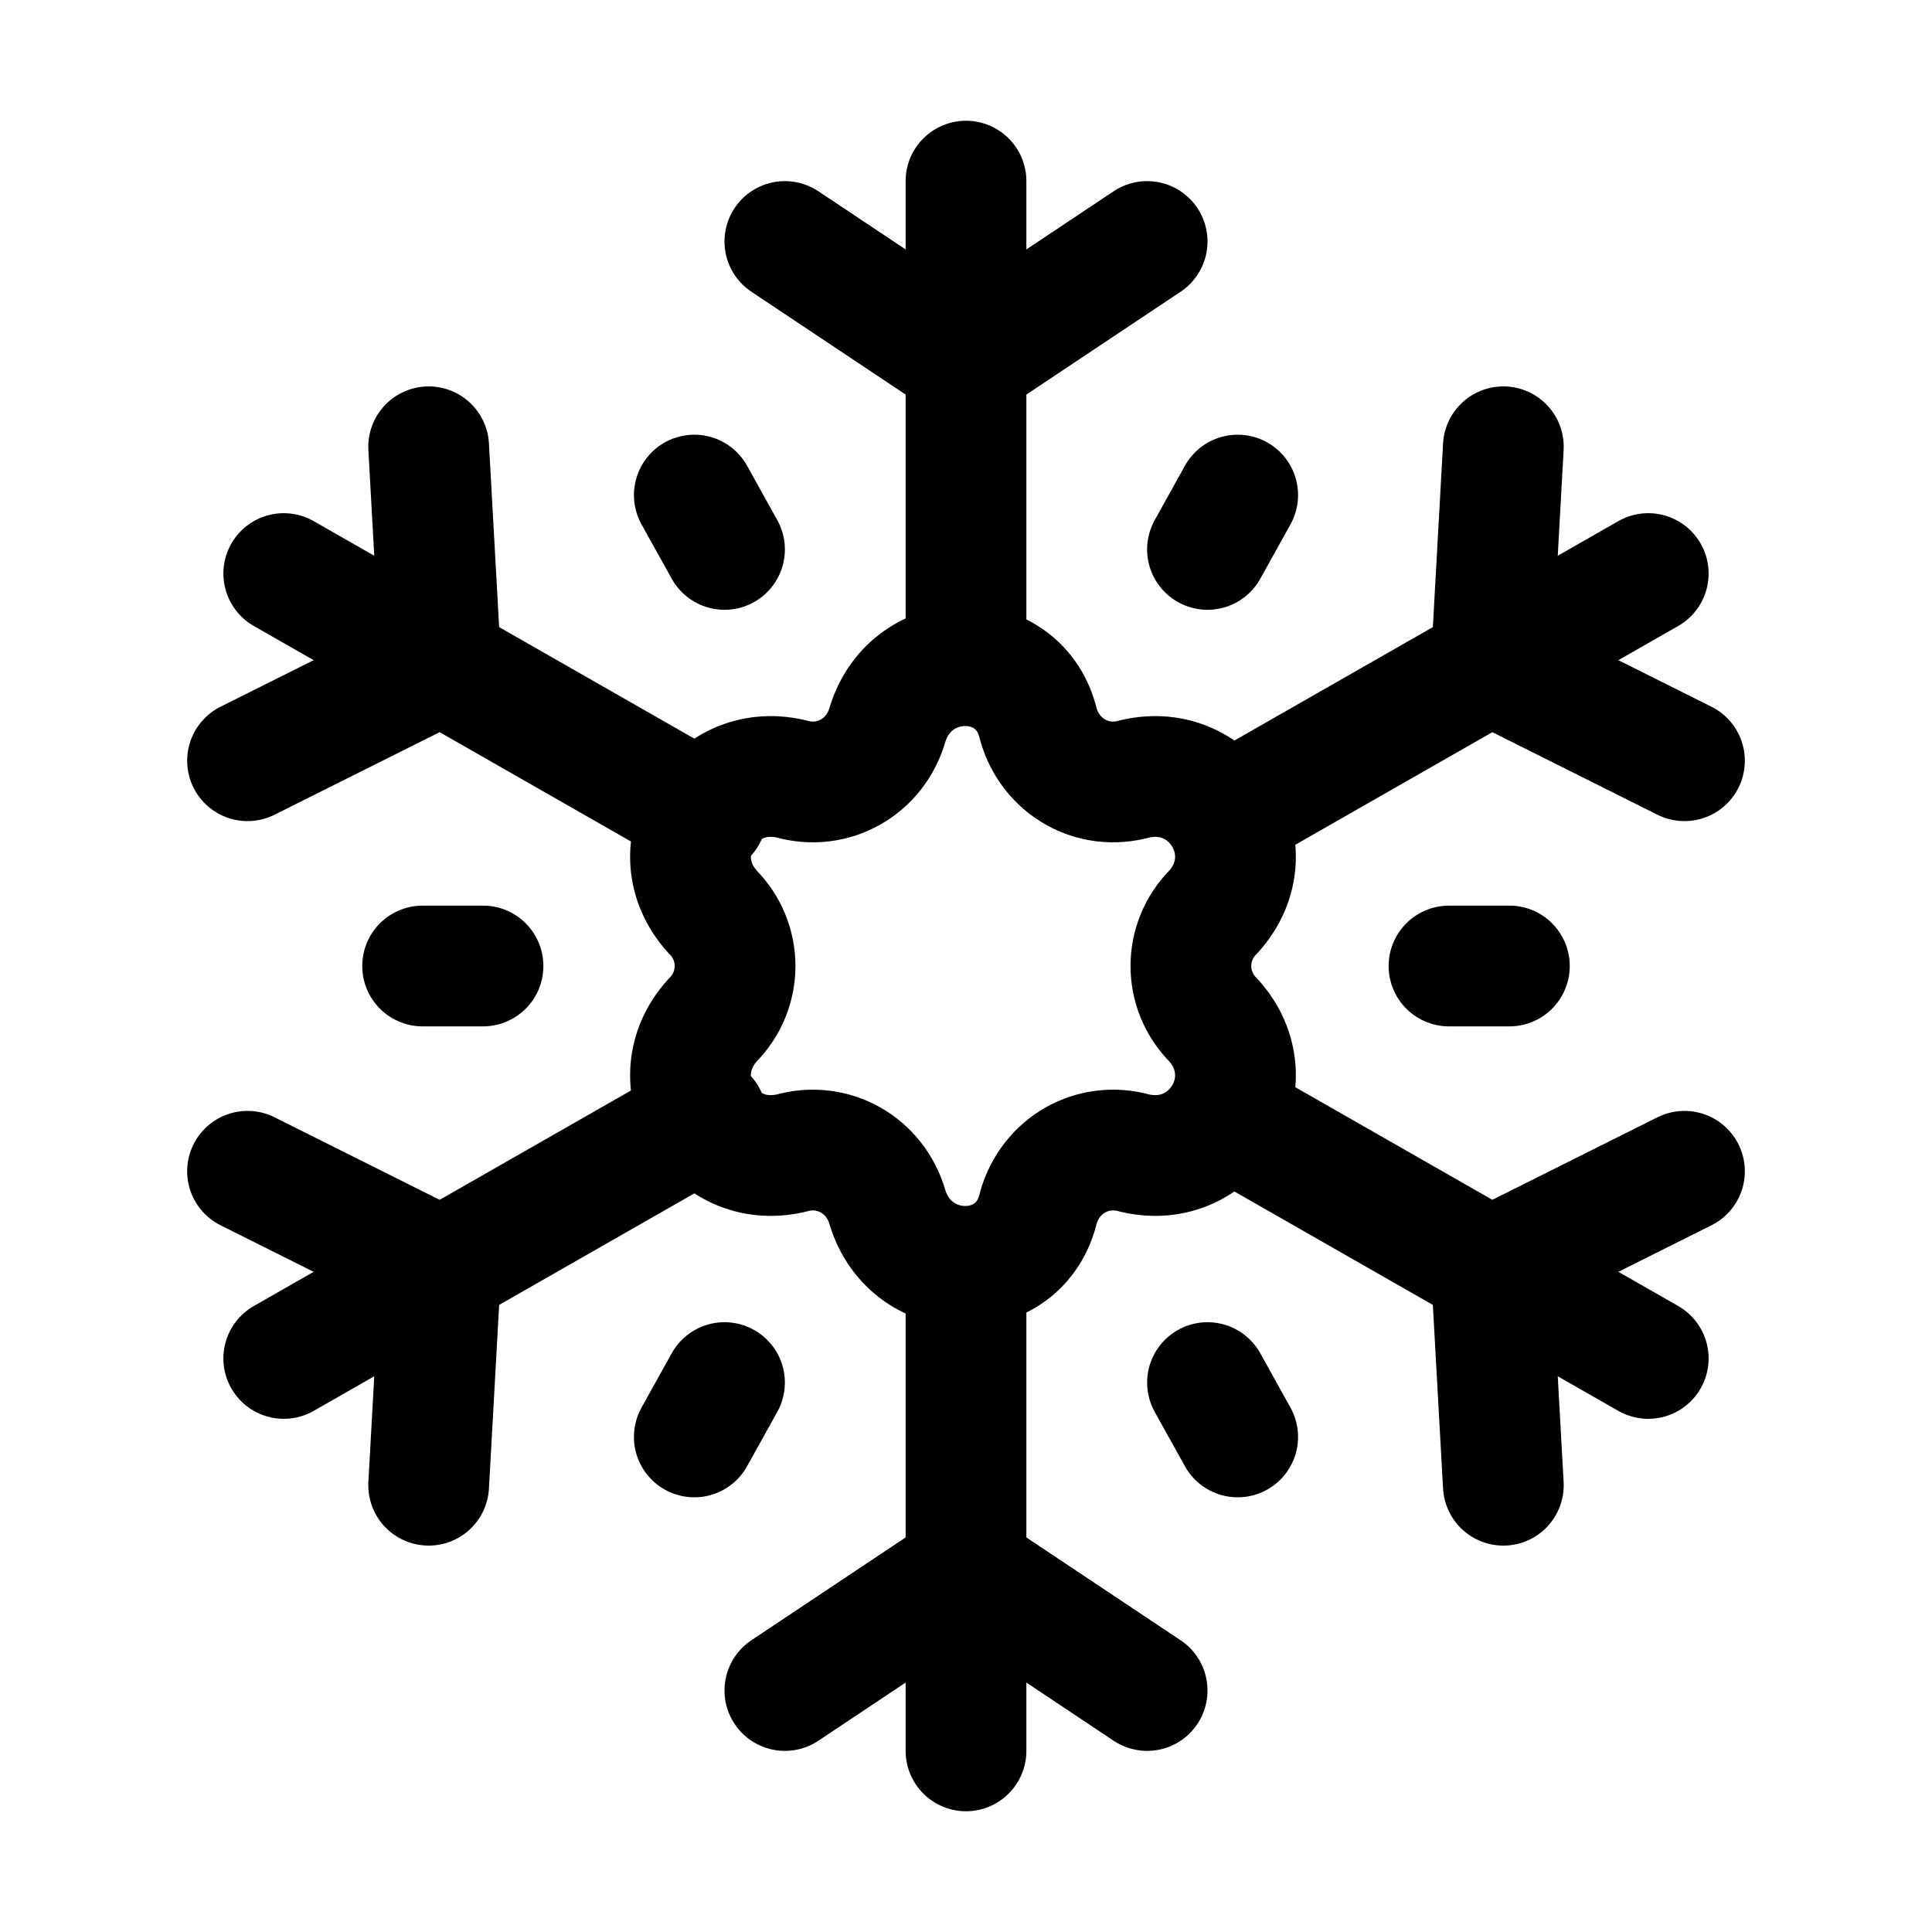
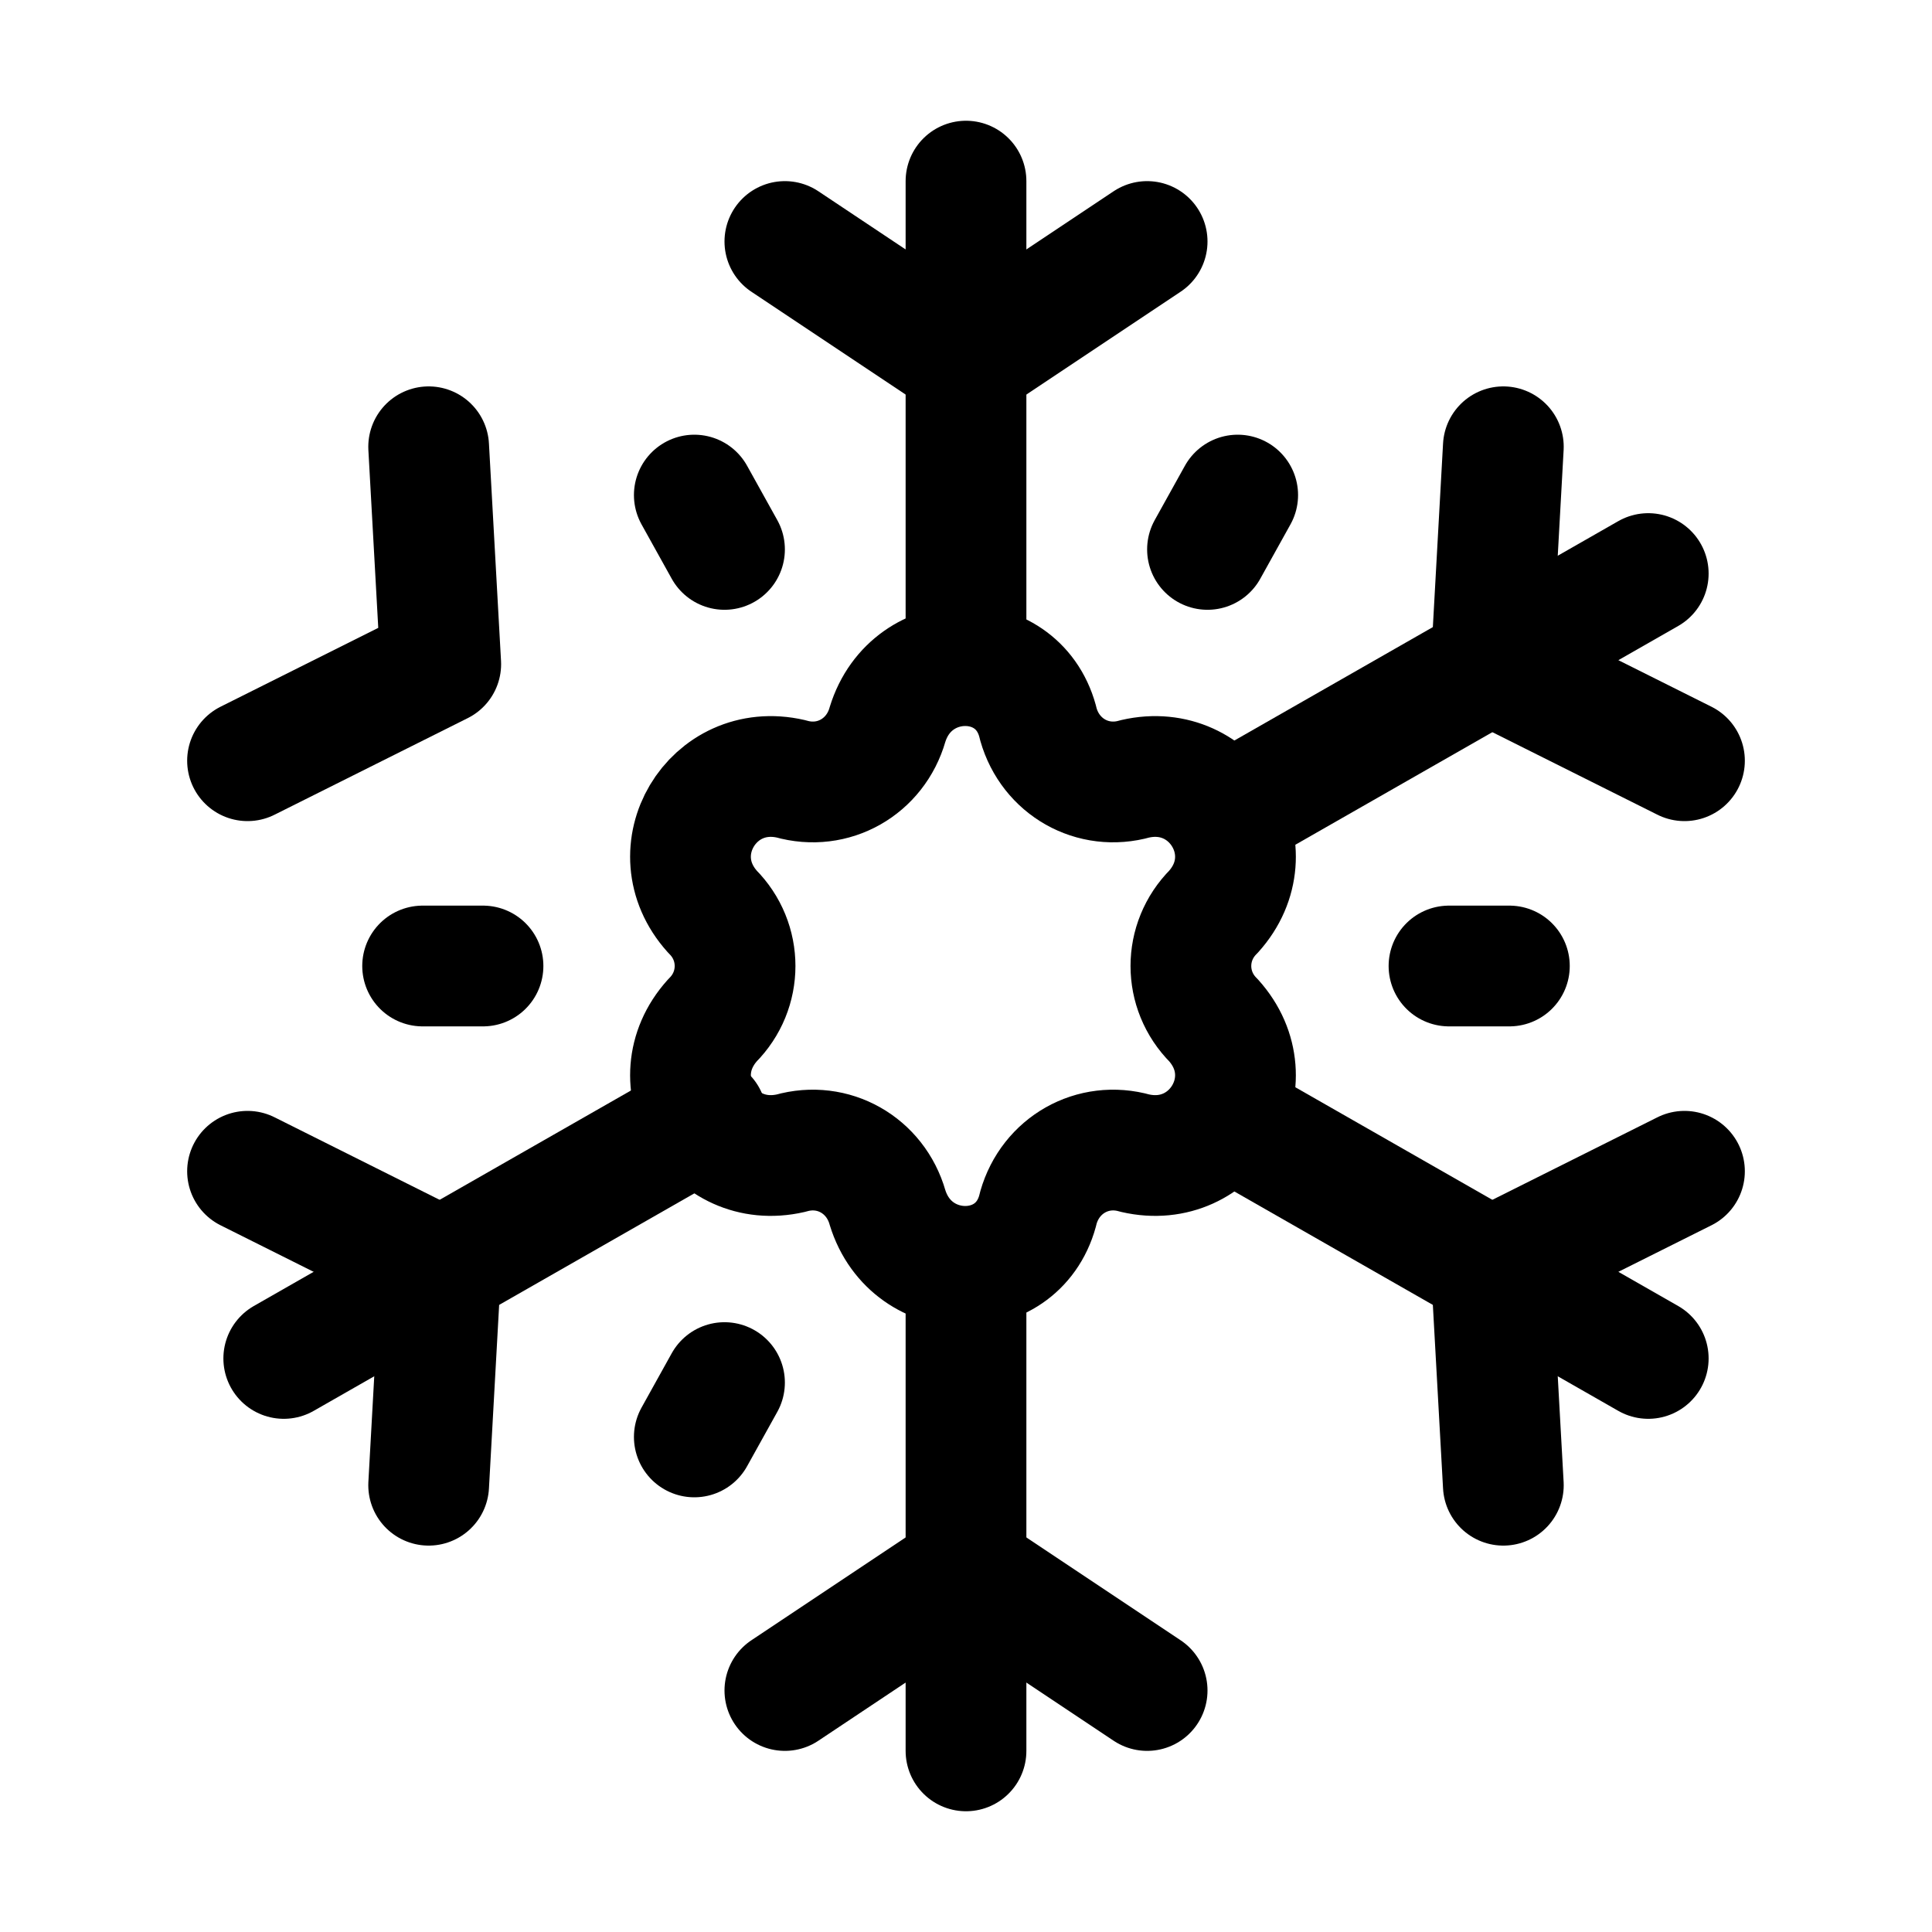
<svg xmlns="http://www.w3.org/2000/svg" version="1.1" id="Icons" viewBox="0 0 32 32" xml:space="preserve">
  <style type="text/css">
	.st0{fill:none;stroke:#000000;stroke-width:2;stroke-linecap:round;stroke-linejoin:round;stroke-miterlimit:10;}
</style>
-   <path class="st0" d="M14.7,20L14.7,20c-0.2-0.7-0.9-1.1-1.6-0.9l0,0c-1.3,0.3-2.2-1.2-1.3-2.2l0,0c0.5-0.5,0.5-1.3,0-1.8l0,0  c-0.9-1,0-2.5,1.3-2.2l0,0c0.7,0.2,1.4-0.2,1.6-0.9l0,0c0.4-1.3,2.2-1.3,2.5,0l0,0c0.2,0.7,0.9,1.1,1.6,0.9l0,0  c1.3-0.3,2.2,1.2,1.3,2.2l0,0c-0.5,0.5-0.5,1.3,0,1.8l0,0c0.9,1,0,2.5-1.3,2.2l0,0c-0.7-0.2-1.4,0.2-1.6,0.9l0,0  C16.9,21.3,15.1,21.3,14.7,20z" />
+   <path class="st0" d="M14.7,20L14.7,20c-0.2-0.7-0.9-1.1-1.6-0.9l0,0c-1.3,0.3-2.2-1.2-1.3-2.2l0,0c0.5-0.5,0.5-1.3,0-1.8l0,0  c-0.9-1,0-2.5,1.3-2.2l0,0c0.7,0.2,1.4-0.2,1.6-0.9l0,0c0.4-1.3,2.2-1.3,2.5,0c0.2,0.7,0.9,1.1,1.6,0.9l0,0  c1.3-0.3,2.2,1.2,1.3,2.2l0,0c-0.5,0.5-0.5,1.3,0,1.8l0,0c0.9,1,0,2.5-1.3,2.2l0,0c-0.7-0.2-1.4,0.2-1.6,0.9l0,0  C16.9,21.3,15.1,21.3,14.7,20z" />
  <line class="st0" x1="16" y1="29" x2="16" y2="21" />
  <polyline class="st0" points="19,28 16,26 13,28 " />
  <line class="st0" x1="27.3" y1="22.5" x2="20.3" y2="18.5" />
  <polyline class="st0" points="27.9,19.4 24.7,21 24.9,24.6 " />
  <line class="st0" x1="27.3" y1="9.5" x2="20.3" y2="13.5" />
  <polyline class="st0" points="24.9,7.4 24.7,11 27.9,12.6 " />
  <line class="st0" x1="16" y1="3" x2="16" y2="11" />
  <polyline class="st0" points="13,4 16,6 19,4 " />
-   <line class="st0" x1="4.7" y1="9.5" x2="11.7" y2="13.5" />
  <polyline class="st0" points="4.1,12.6 7.3,11 7.1,7.4 " />
  <line class="st0" x1="4.7" y1="22.5" x2="11.7" y2="18.5" />
  <polyline class="st0" points="7.1,24.6 7.3,21 4.1,19.4 " />
  <line class="st0" x1="7" y1="16" x2="8" y2="16" />
  <line class="st0" x1="11.5" y1="23.8" x2="12" y2="22.9" />
-   <line class="st0" x1="20.5" y1="23.8" x2="20" y2="22.9" />
  <line class="st0" x1="25" y1="16" x2="24" y2="16" />
  <line class="st0" x1="20.5" y1="8.2" x2="20" y2="9.1" />
  <line class="st0" x1="11.5" y1="8.2" x2="12" y2="9.1" />
</svg>